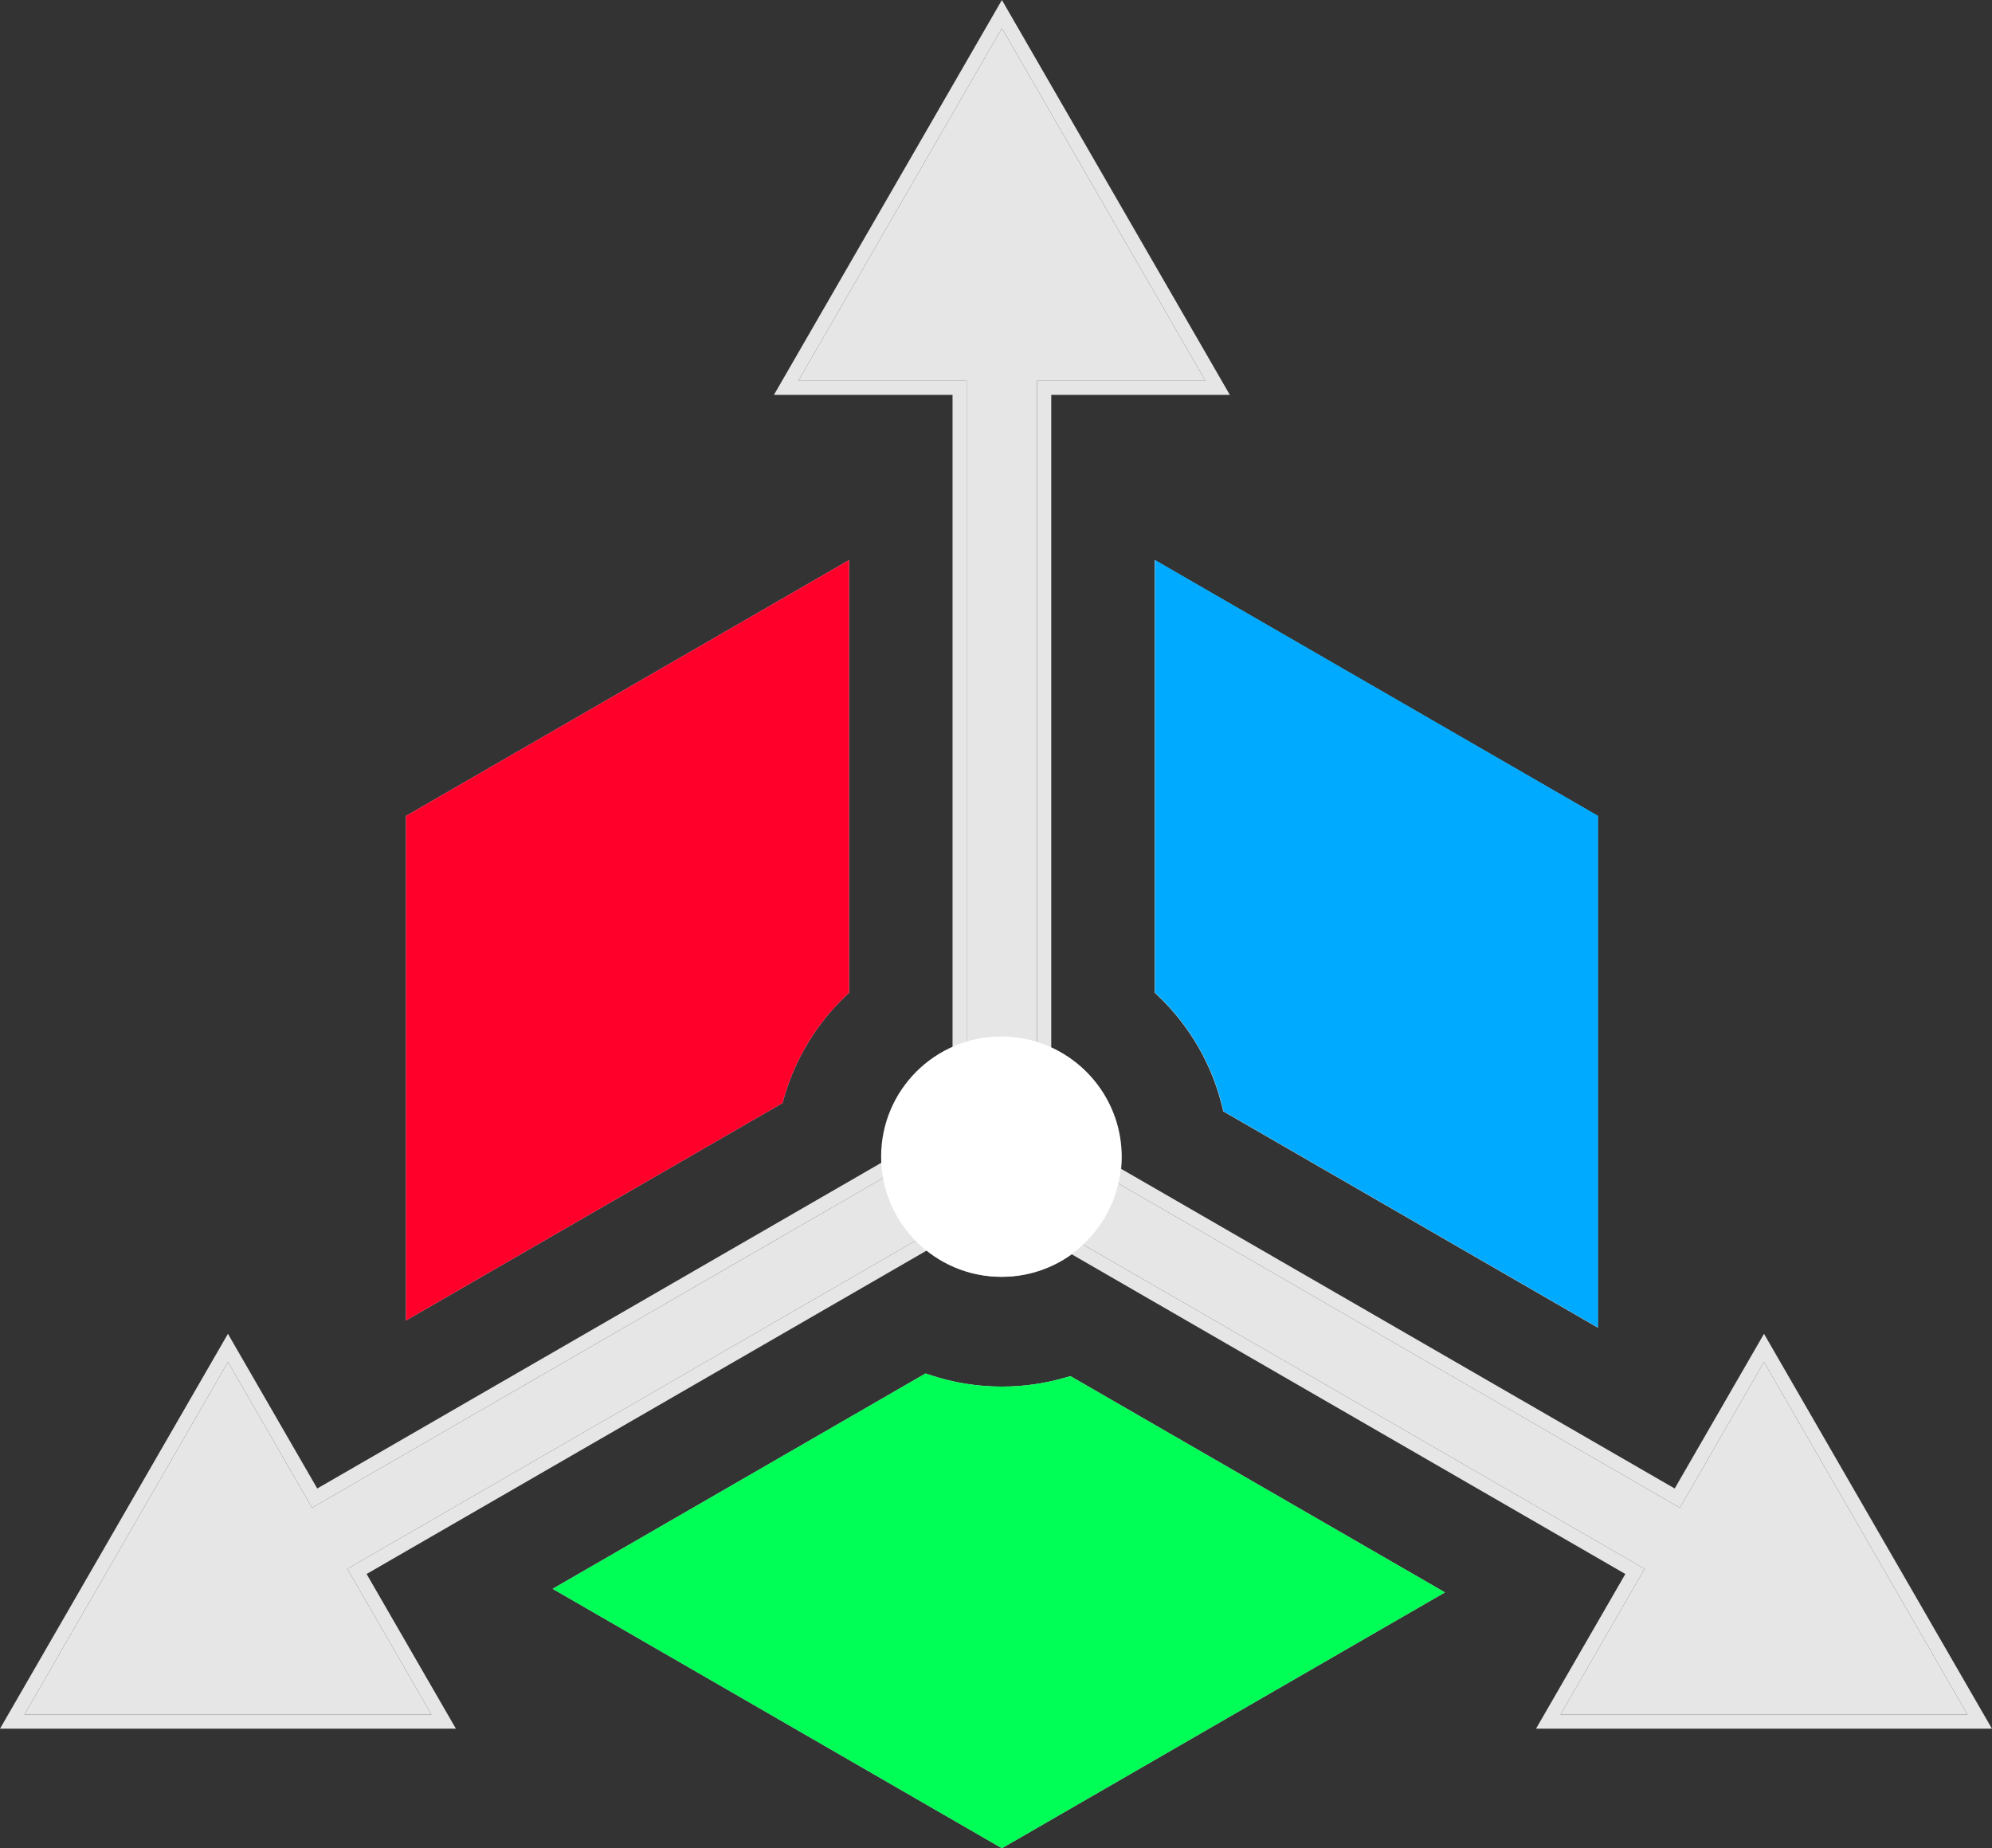
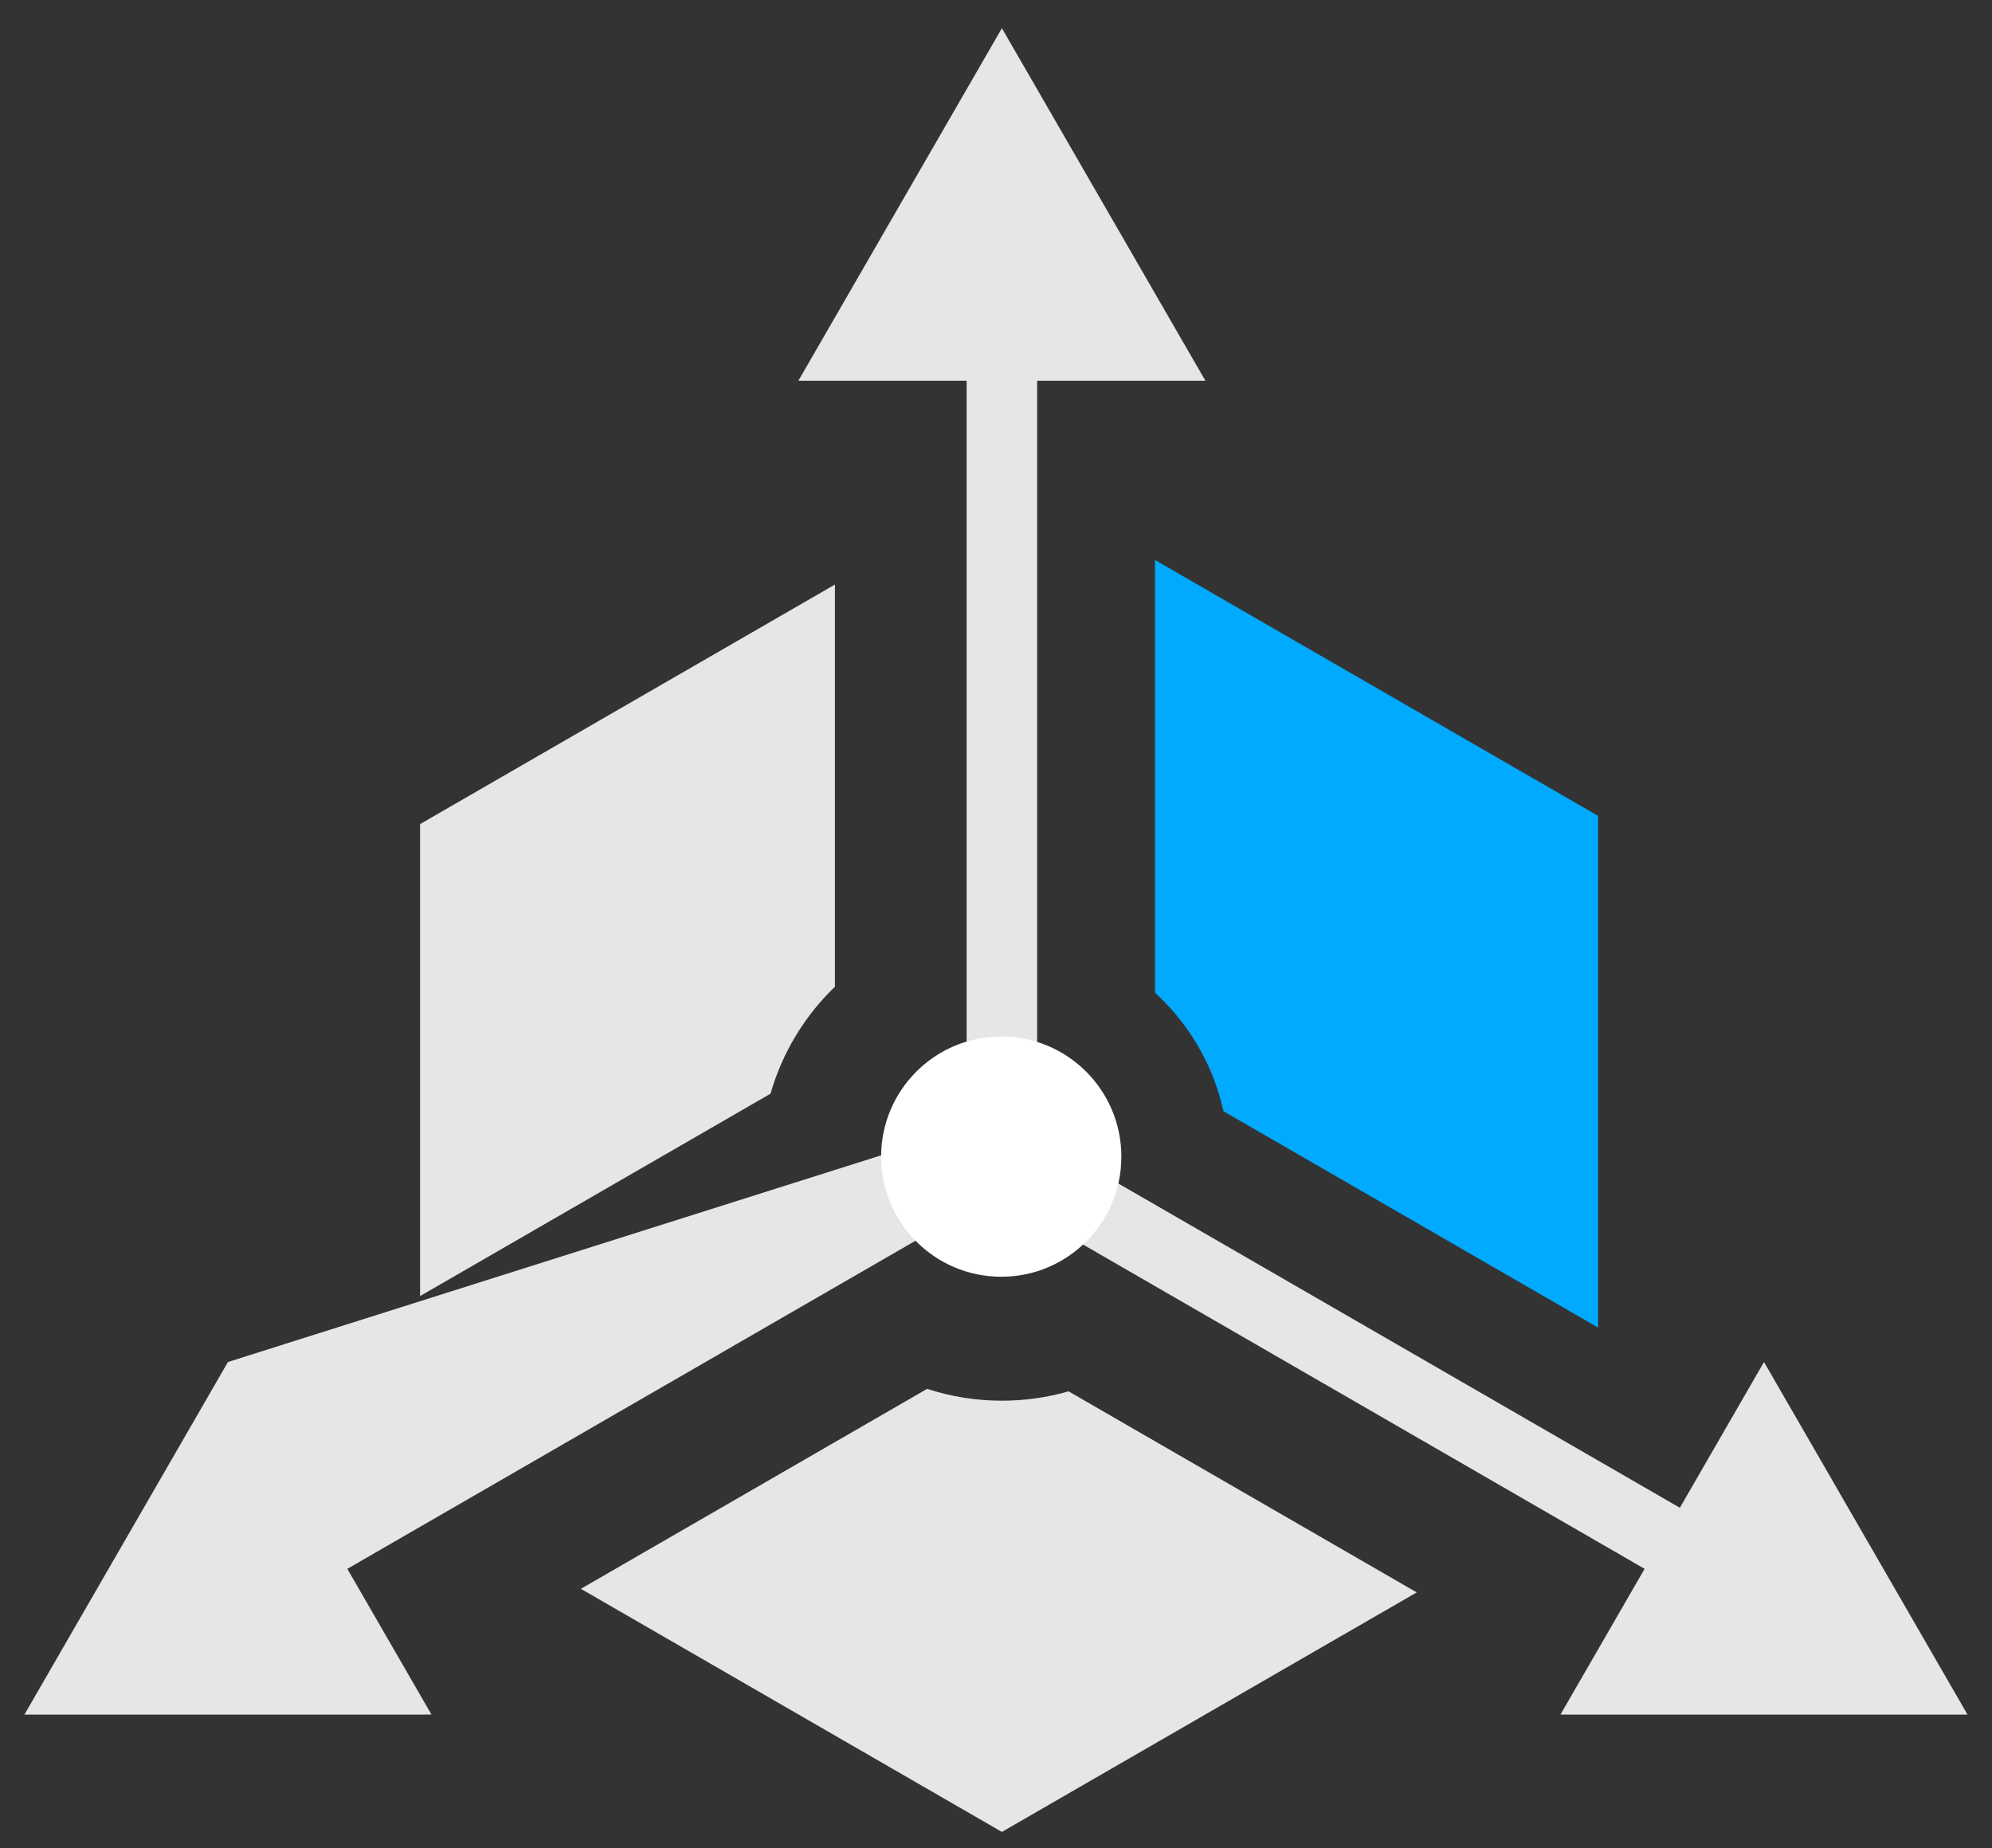
<svg xmlns="http://www.w3.org/2000/svg" width="7276" height="6750" viewBox="0 0 7276 6750" fill="none">
  <rect x="0" y="0" width="7276" height="6750" fill="#333333" stroke="none" />
-   <path fill-rule="evenodd" clip-rule="evenodd" d="M3727.77 4161.08C3763.33 4222.66 3742.23 4301.41 3680.65 4336.97L1268.68 5729.63L1576.03 6261.92L89.207 6261.97L832.573 4974.32L1139.91 5506.61L3551.88 4113.95C3613.46 4078.39 3692.21 4099.49 3727.77 4161.08Z" fill="#E6E6E6" />
+   <path fill-rule="evenodd" clip-rule="evenodd" d="M3727.77 4161.08C3763.33 4222.66 3742.23 4301.41 3680.65 4336.97L1268.68 5729.63L1576.03 6261.92L89.207 6261.97L832.573 4974.32L3551.88 4113.95C3613.46 4078.39 3692.21 4099.49 3727.77 4161.08Z" fill="#E6E6E6" />
  <path fill-rule="evenodd" clip-rule="evenodd" d="M2916.12 1390.63L3659.53 103.01L4402.94 1390.63H3788.29V4223.4C3788.29 4294.52 3730.64 4352.16 3659.53 4352.16C3588.41 4352.16 3530.76 4294.52 3530.76 4223.4V1390.63H2916.12Z" fill="#E6E6E6" />
  <path fill-rule="evenodd" clip-rule="evenodd" d="M3548.02 4161.08C3512.46 4222.66 3533.56 4301.41 3595.14 4336.97L6007.1 5729.63L5699.76 6261.92L7186.58 6261.97L6443.22 4974.32L6135.88 5506.61L3723.91 4113.95C3662.33 4078.39 3583.58 4099.49 3548.02 4161.08Z" fill="#E6E6E6" />
  <path d="M4045.81 4225.46C4045.81 4438.8 3872.87 4611.75 3659.53 4611.75C3446.19 4611.75 3273.24 4438.8 3273.24 4225.46C3273.24 4012.12 3446.19 3839.18 3659.53 3839.18C3872.87 3839.18 4045.81 4012.12 4045.81 4225.46Z" fill="#E6E6E6" />
  <path fill-rule="evenodd" clip-rule="evenodd" d="M4269.3 2134.78L5784.59 3009.61V4759.52L4512.85 4025.22C4472.45 3861.71 4386.4 3716.44 4269.3 3603.61V2134.78ZM5174.77 5815.69L3659.54 6690.53L2121.65 5802.62L3386.47 5072.32C3472.58 5100.44 3564.42 5115.61 3659.51 5115.61C3743.79 5115.61 3825.53 5103.69 3903.02 5081.39L5174.77 5815.69ZM1534.43 3009.69L3049.72 2134.84V3603.6C2940.06 3709.27 2857.62 3843.39 2814.41 3994.35L1534.43 4733.4V3009.69Z" fill="#E6E6E6" />
-   <path fill-rule="evenodd" clip-rule="evenodd" d="M1268.68 5729.63L1576.03 6261.92L89.207 6261.97L832.573 4974.32L1139.91 5506.61L3276.16 4273.15C3274.23 4257.53 3273.24 4241.61 3273.24 4225.46C3273.24 4222.06 3273.28 4218.67 3273.37 4215.29C3277.09 4071.35 3359.55 3947.01 3479.26 3883.73C3495.76 3875.01 3512.96 3867.45 3530.76 3861.16V1390.63H2916.12L3659.53 103.01L4402.94 1390.63H3788.29L3788.29 3861.16C3806.09 3867.45 3823.3 3875.01 3839.79 3883.73C3962.32 3948.5 4045.81 4077.23 4045.81 4225.46C4045.81 4230.39 4045.72 4235.3 4045.54 4240.19C4044.83 4259.21 4042.74 4277.88 4039.37 4296.1L6135.88 5506.61L6443.22 4974.32L7186.58 6261.97L5699.76 6261.92L6007.1 5729.63L3910.54 4519.08C3896.32 4531.25 3881.21 4542.41 3865.31 4552.44C3805.73 4590.01 3735.17 4611.75 3659.53 4611.75C3575.26 4611.75 3497.3 4584.77 3433.8 4538.97C3418.94 4528.25 3404.86 4516.5 3391.69 4503.81L1268.68 5729.63ZM3385.47 4566.88L1339.04 5748.48L1665.24 6313.42L0 6313.47L832.57 4871.31L1158.76 5436.25L3222.16 4244.86C3221.88 4238.43 3221.74 4231.96 3221.74 4225.46C3221.74 4047.94 3327.4 3895.1 3479.26 3826.39V1442.14H2826.91L3659.53 0L4492.15 1442.14H3839.79V3826.39C3991.66 3895.1 4097.32 4047.94 4097.32 4225.46C4097.32 4240.11 4096.6 4254.58 4095.2 4268.86L6117.03 5436.25L6443.22 4871.31L7275.79 6313.47L5610.55 6313.42L5936.75 5748.48L3914.92 4581.08C3843.04 4632.8 3754.84 4663.25 3659.53 4663.25C3555.79 4663.25 3460.48 4627.18 3385.47 4566.88ZM5836.09 2979.88V4848.73L4468.1 4058.86L4462.84 4037.58C4424.84 3883.73 4343.85 3746.97 4233.56 3640.69L4217.8 3625.5V2045.57L5836.09 2979.88ZM3659.54 6750L2018.64 5802.62L3380.62 5016.23L3402.46 5023.36C3483.48 5049.82 3569.92 5064.11 3659.51 5064.11C3738.91 5064.11 3815.86 5052.88 3888.77 5031.89L3909.81 5025.84L5277.77 5815.69L3659.54 6750ZM3101.23 2045.63V3625.5L3085.46 3640.69C2982.17 3740.22 2904.58 3866.48 2863.93 4008.52L2858.2 4028.54L1482.93 4822.61V2979.95L3101.23 2045.63ZM4269.3 2134.78V3603.61C4386.4 3716.44 4472.45 3861.71 4512.85 4025.22L5784.59 4759.52V3009.61L4269.3 2134.78ZM5174.77 5815.69L3903.02 5081.39C3825.53 5103.69 3743.79 5115.61 3659.51 5115.61C3564.42 5115.61 3472.58 5100.44 3386.47 5072.32L2121.65 5802.62L3659.54 6690.53L5174.77 5815.69ZM1534.43 3009.69V4733.4L2814.41 3994.35C2857.62 3843.39 2940.06 3709.27 3049.72 3603.6V2134.84L1534.43 3009.69Z" fill="#E6E6E6" />
-   <path d="M3101.23 3625.5L3085.46 3640.69C2982.17 3740.22 2904.58 3866.48 2863.93 4008.52L2858.2 4028.54L1482.93 4822.61V2979.95L3101.23 2045.63V3625.5Z" fill="#FF002B" />
  <path d="M4469.06 4058.54L4463.8 4037.25C4425.79 3883.41 4344.81 3746.64 4234.52 3640.37L4218.75 3625.18V2045.25L5837.05 2979.55V4848.41L4469.06 4058.54Z" fill="#00AAFF" />
-   <path d="M3380.62 5016.23L3402.46 5023.36C3483.48 5049.82 3569.92 5064.11 3659.51 5064.11C3738.91 5064.11 3815.86 5052.88 3888.77 5031.89L3909.81 5025.84L5277.77 5815.69L3659.54 6750L2018.64 5802.62L3380.62 5016.23Z" fill="#00FF56" />
  <path d="M4095.9 4224.15C4095.9 4466.46 3899.46 4662.9 3657.15 4662.9C3414.83 4662.9 3218.4 4466.46 3218.4 4224.15C3218.4 3981.84 3414.83 3785.4 3657.15 3785.4C3899.46 3785.4 4095.9 3981.84 4095.9 4224.15Z" fill="white" />
</svg>